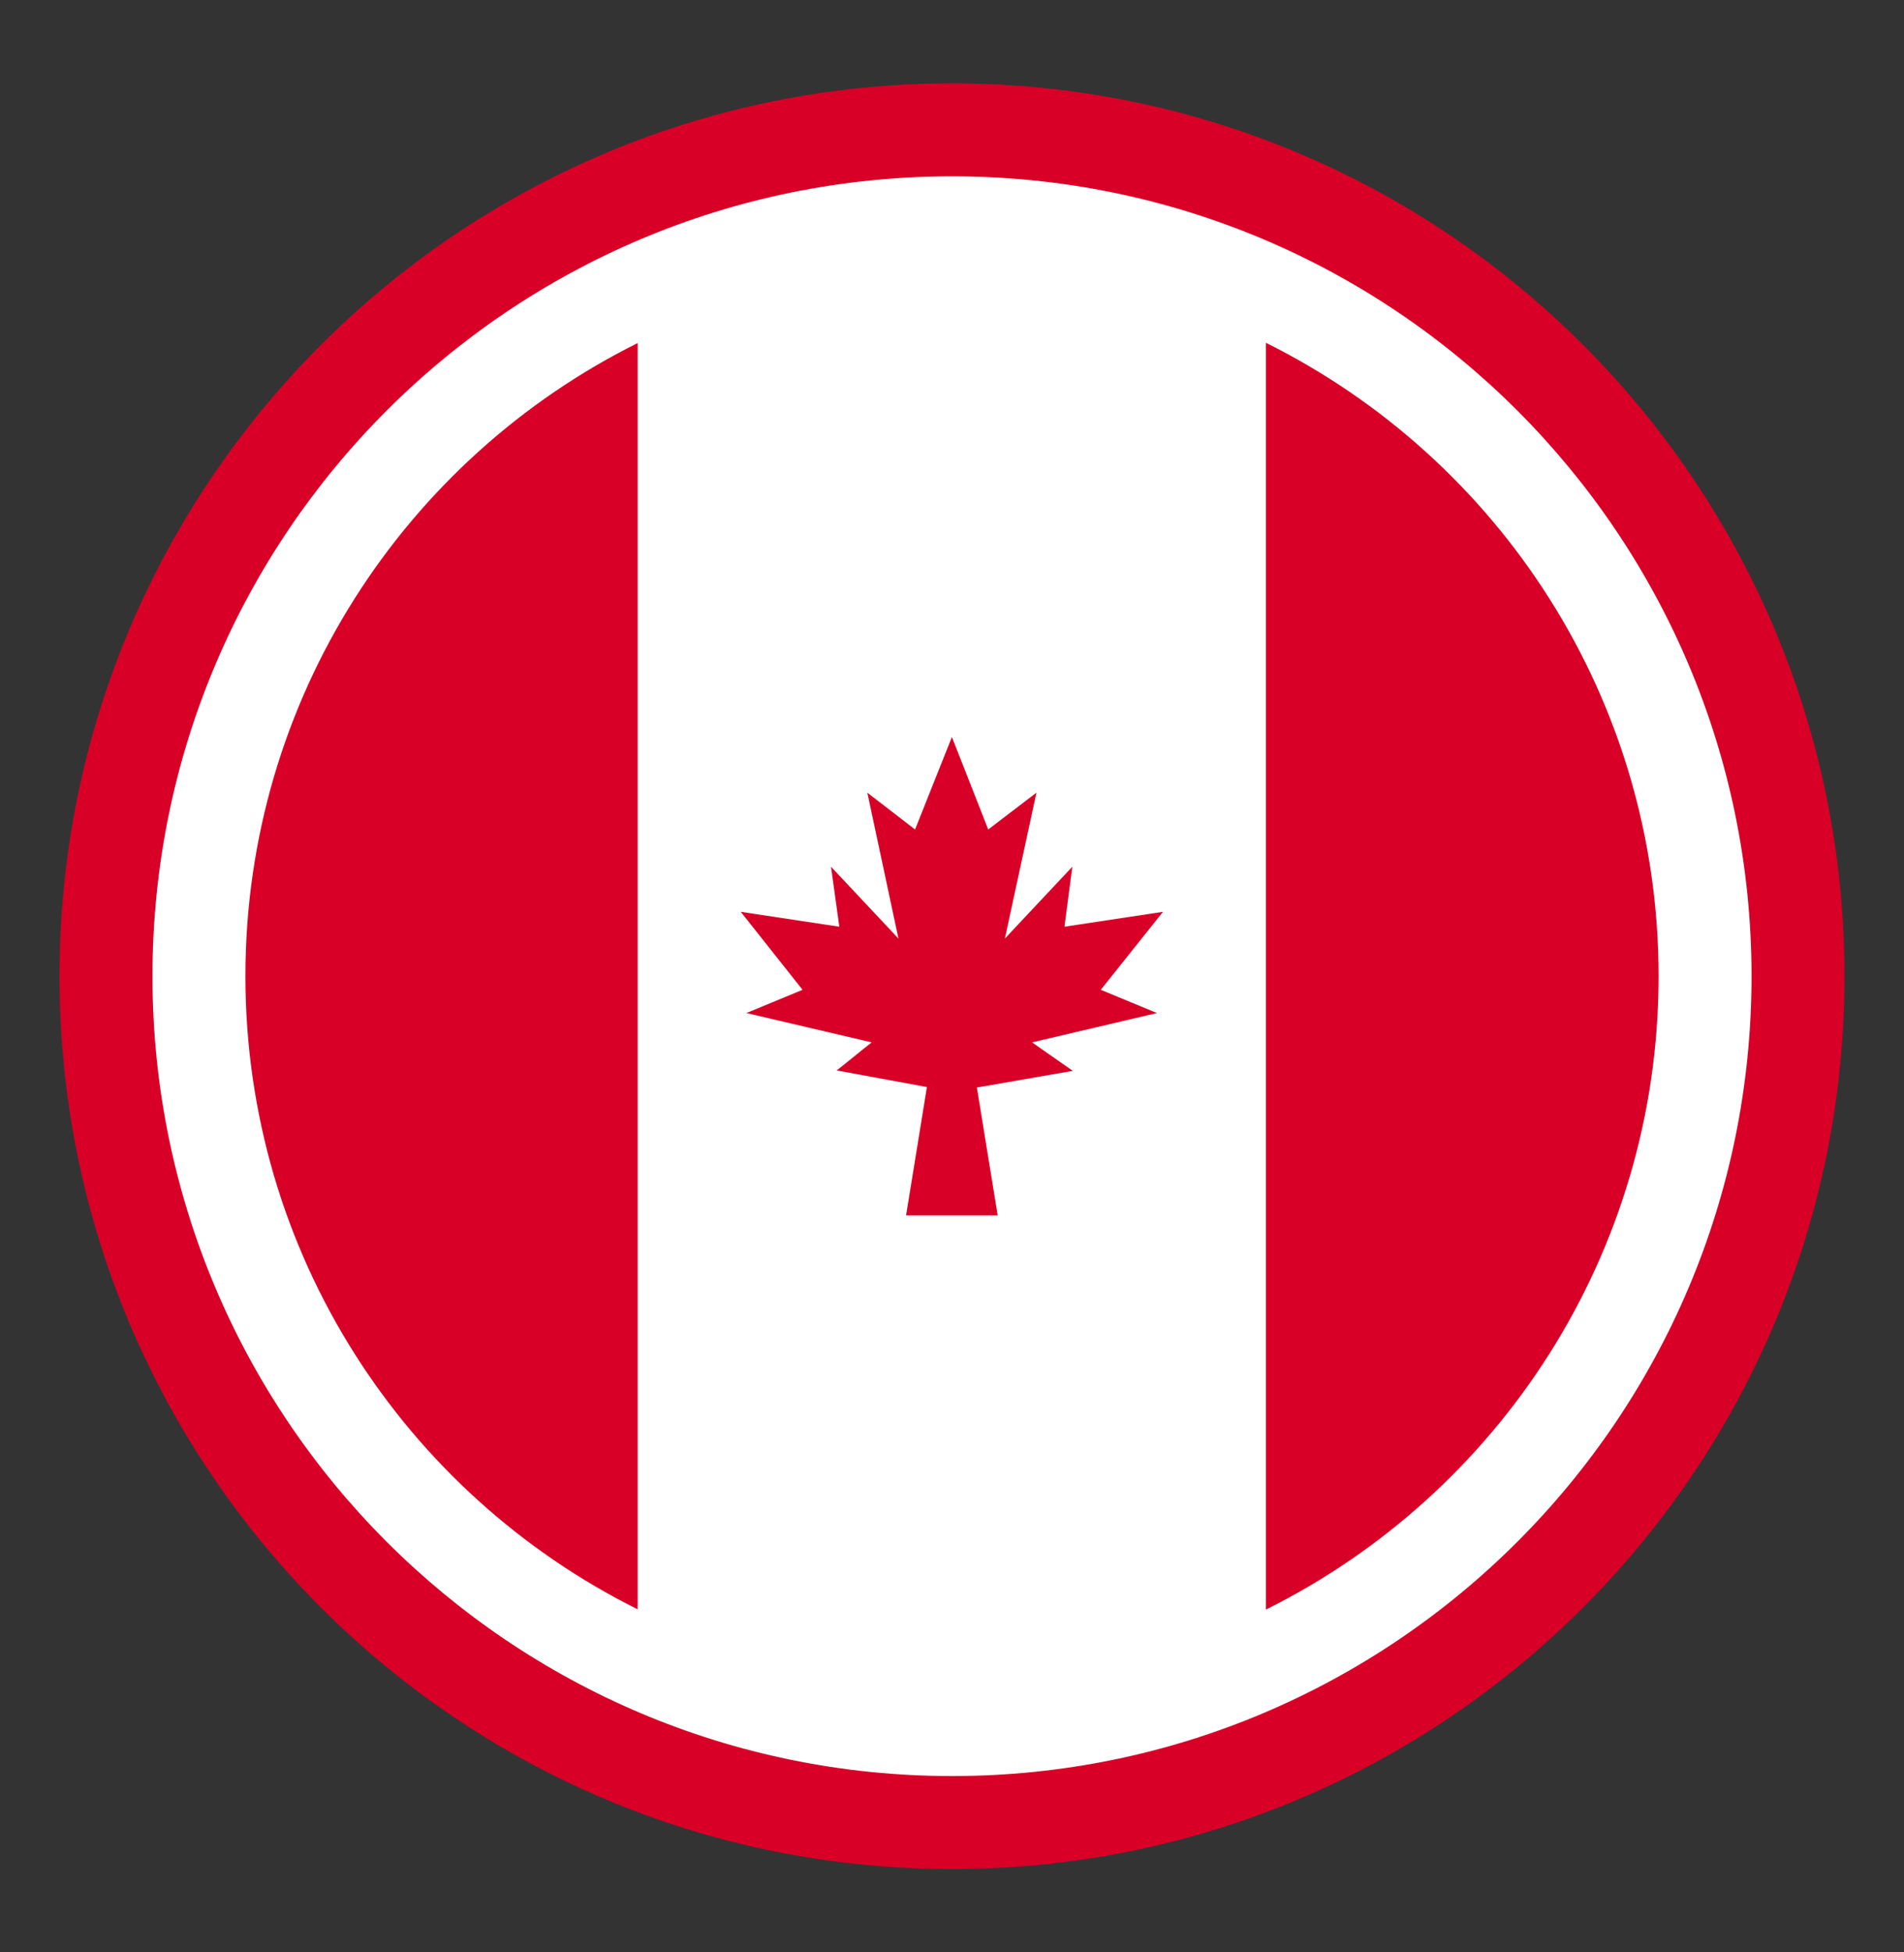
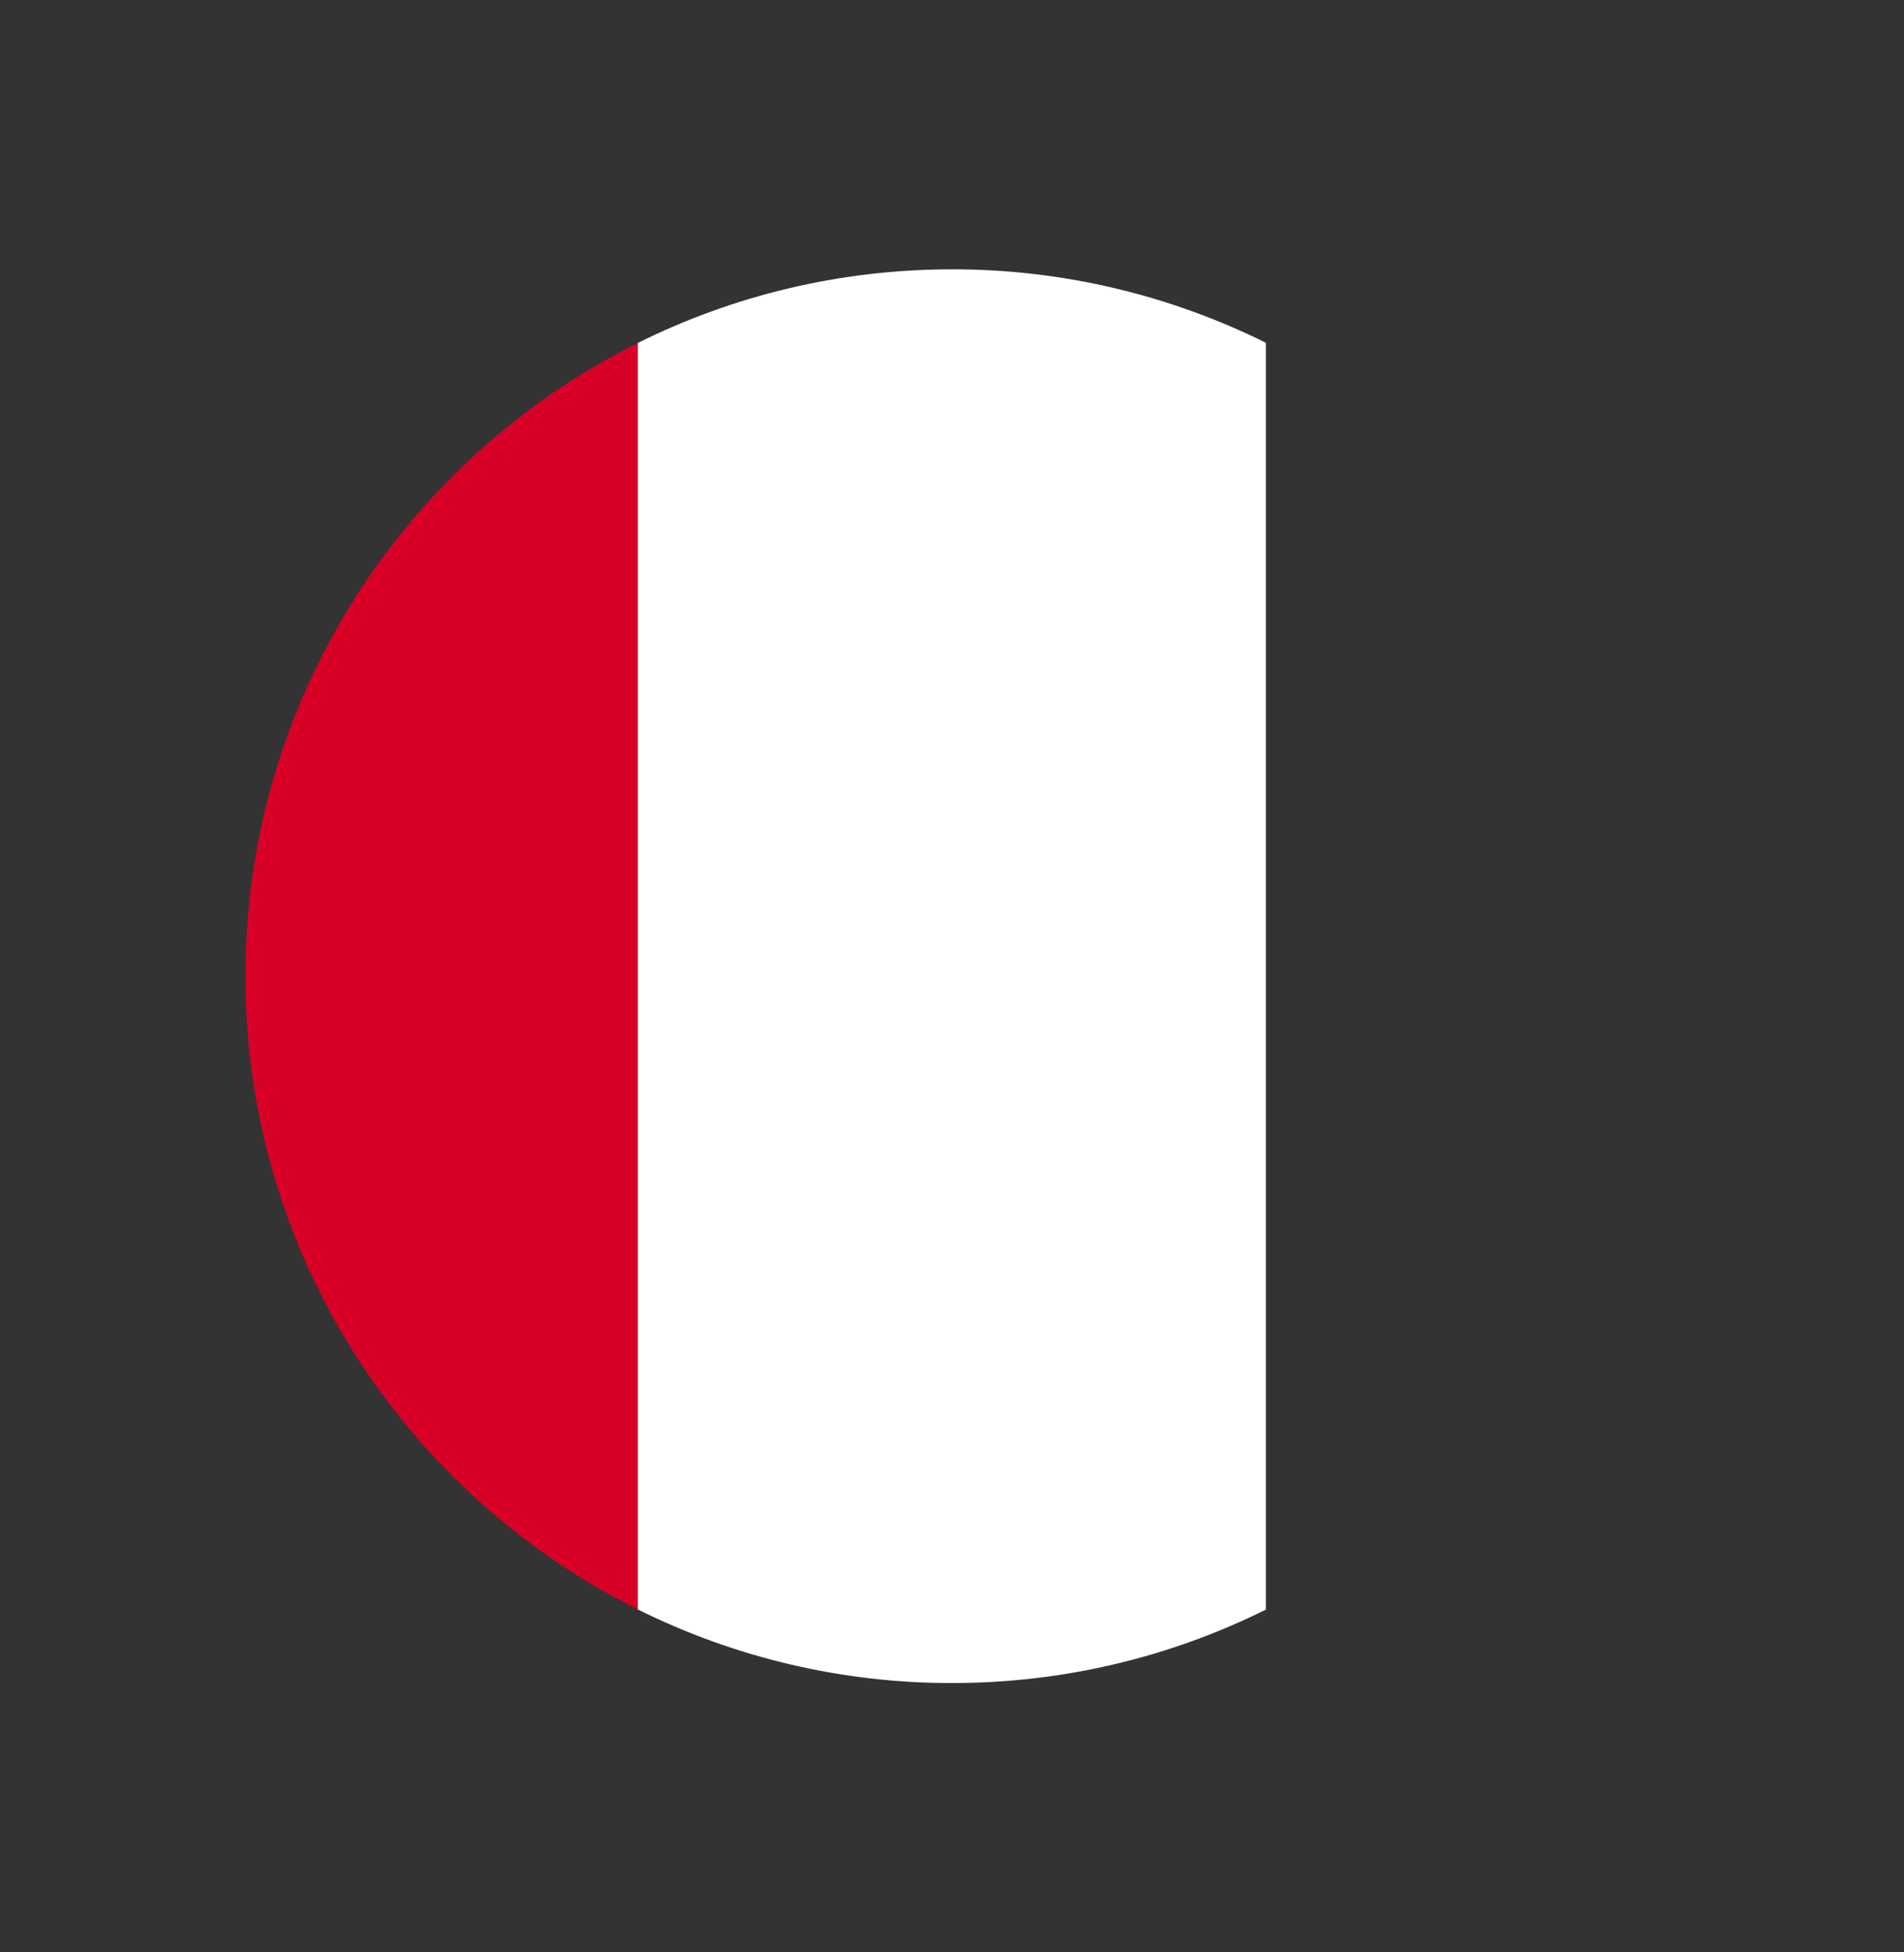
<svg xmlns="http://www.w3.org/2000/svg" width="40" height="41" viewBox="0 0 40 41" fill="none">
  <rect x="0" y="0" width="40" height="41" fill="#333333" stroke="none" />
-   <path d="M20 39.25C30.355 39.25 38.75 30.855 38.75 20.5C38.75 10.145 30.355 1.75 20 1.75C9.645 1.75 1.25 10.145 1.25 20.5C1.25 30.855 9.645 39.25 20 39.25Z" fill="#D80027" />
-   <path d="M20 37.297C29.277 37.297 36.797 29.777 36.797 20.5C36.797 11.223 29.277 3.703 20 3.703C10.723 3.703 3.203 11.223 3.203 20.5C3.203 29.777 10.723 37.297 20 37.297Z" fill="white" />
  <path d="M5.156 20.5C5.156 26.327 8.514 31.369 13.401 33.798V7.202C8.514 9.631 5.156 14.673 5.156 20.5Z" fill="#D80027" />
  <path d="M26.595 7.199C24.546 6.182 22.288 5.653 20 5.656C17.629 5.656 15.389 6.213 13.4 7.202V33.799C15.451 34.818 17.71 35.347 20 35.344C22.369 35.344 24.608 34.788 26.595 33.801V7.199Z" fill="white" />
-   <path d="M34.844 20.5C34.844 14.671 31.484 9.628 26.595 7.199V33.801C31.483 31.372 34.844 26.329 34.844 20.5ZM22.538 22.488L21.682 21.89L24.305 21.274L23.126 20.786L24.433 19.148L22.363 19.461L22.528 18.201L21.111 19.71L21.774 16.646L20.761 17.419L19.998 15.477L19.224 17.419L18.221 16.646L18.875 19.71L17.458 18.201L17.633 19.461L15.562 19.148L16.86 20.786L15.681 21.274L18.313 21.89C18.064 22.083 17.826 22.286 17.577 22.479L19.473 22.828L19.035 25.524H20.96L20.523 22.838L22.538 22.488Z" fill="#D80027" />
</svg>